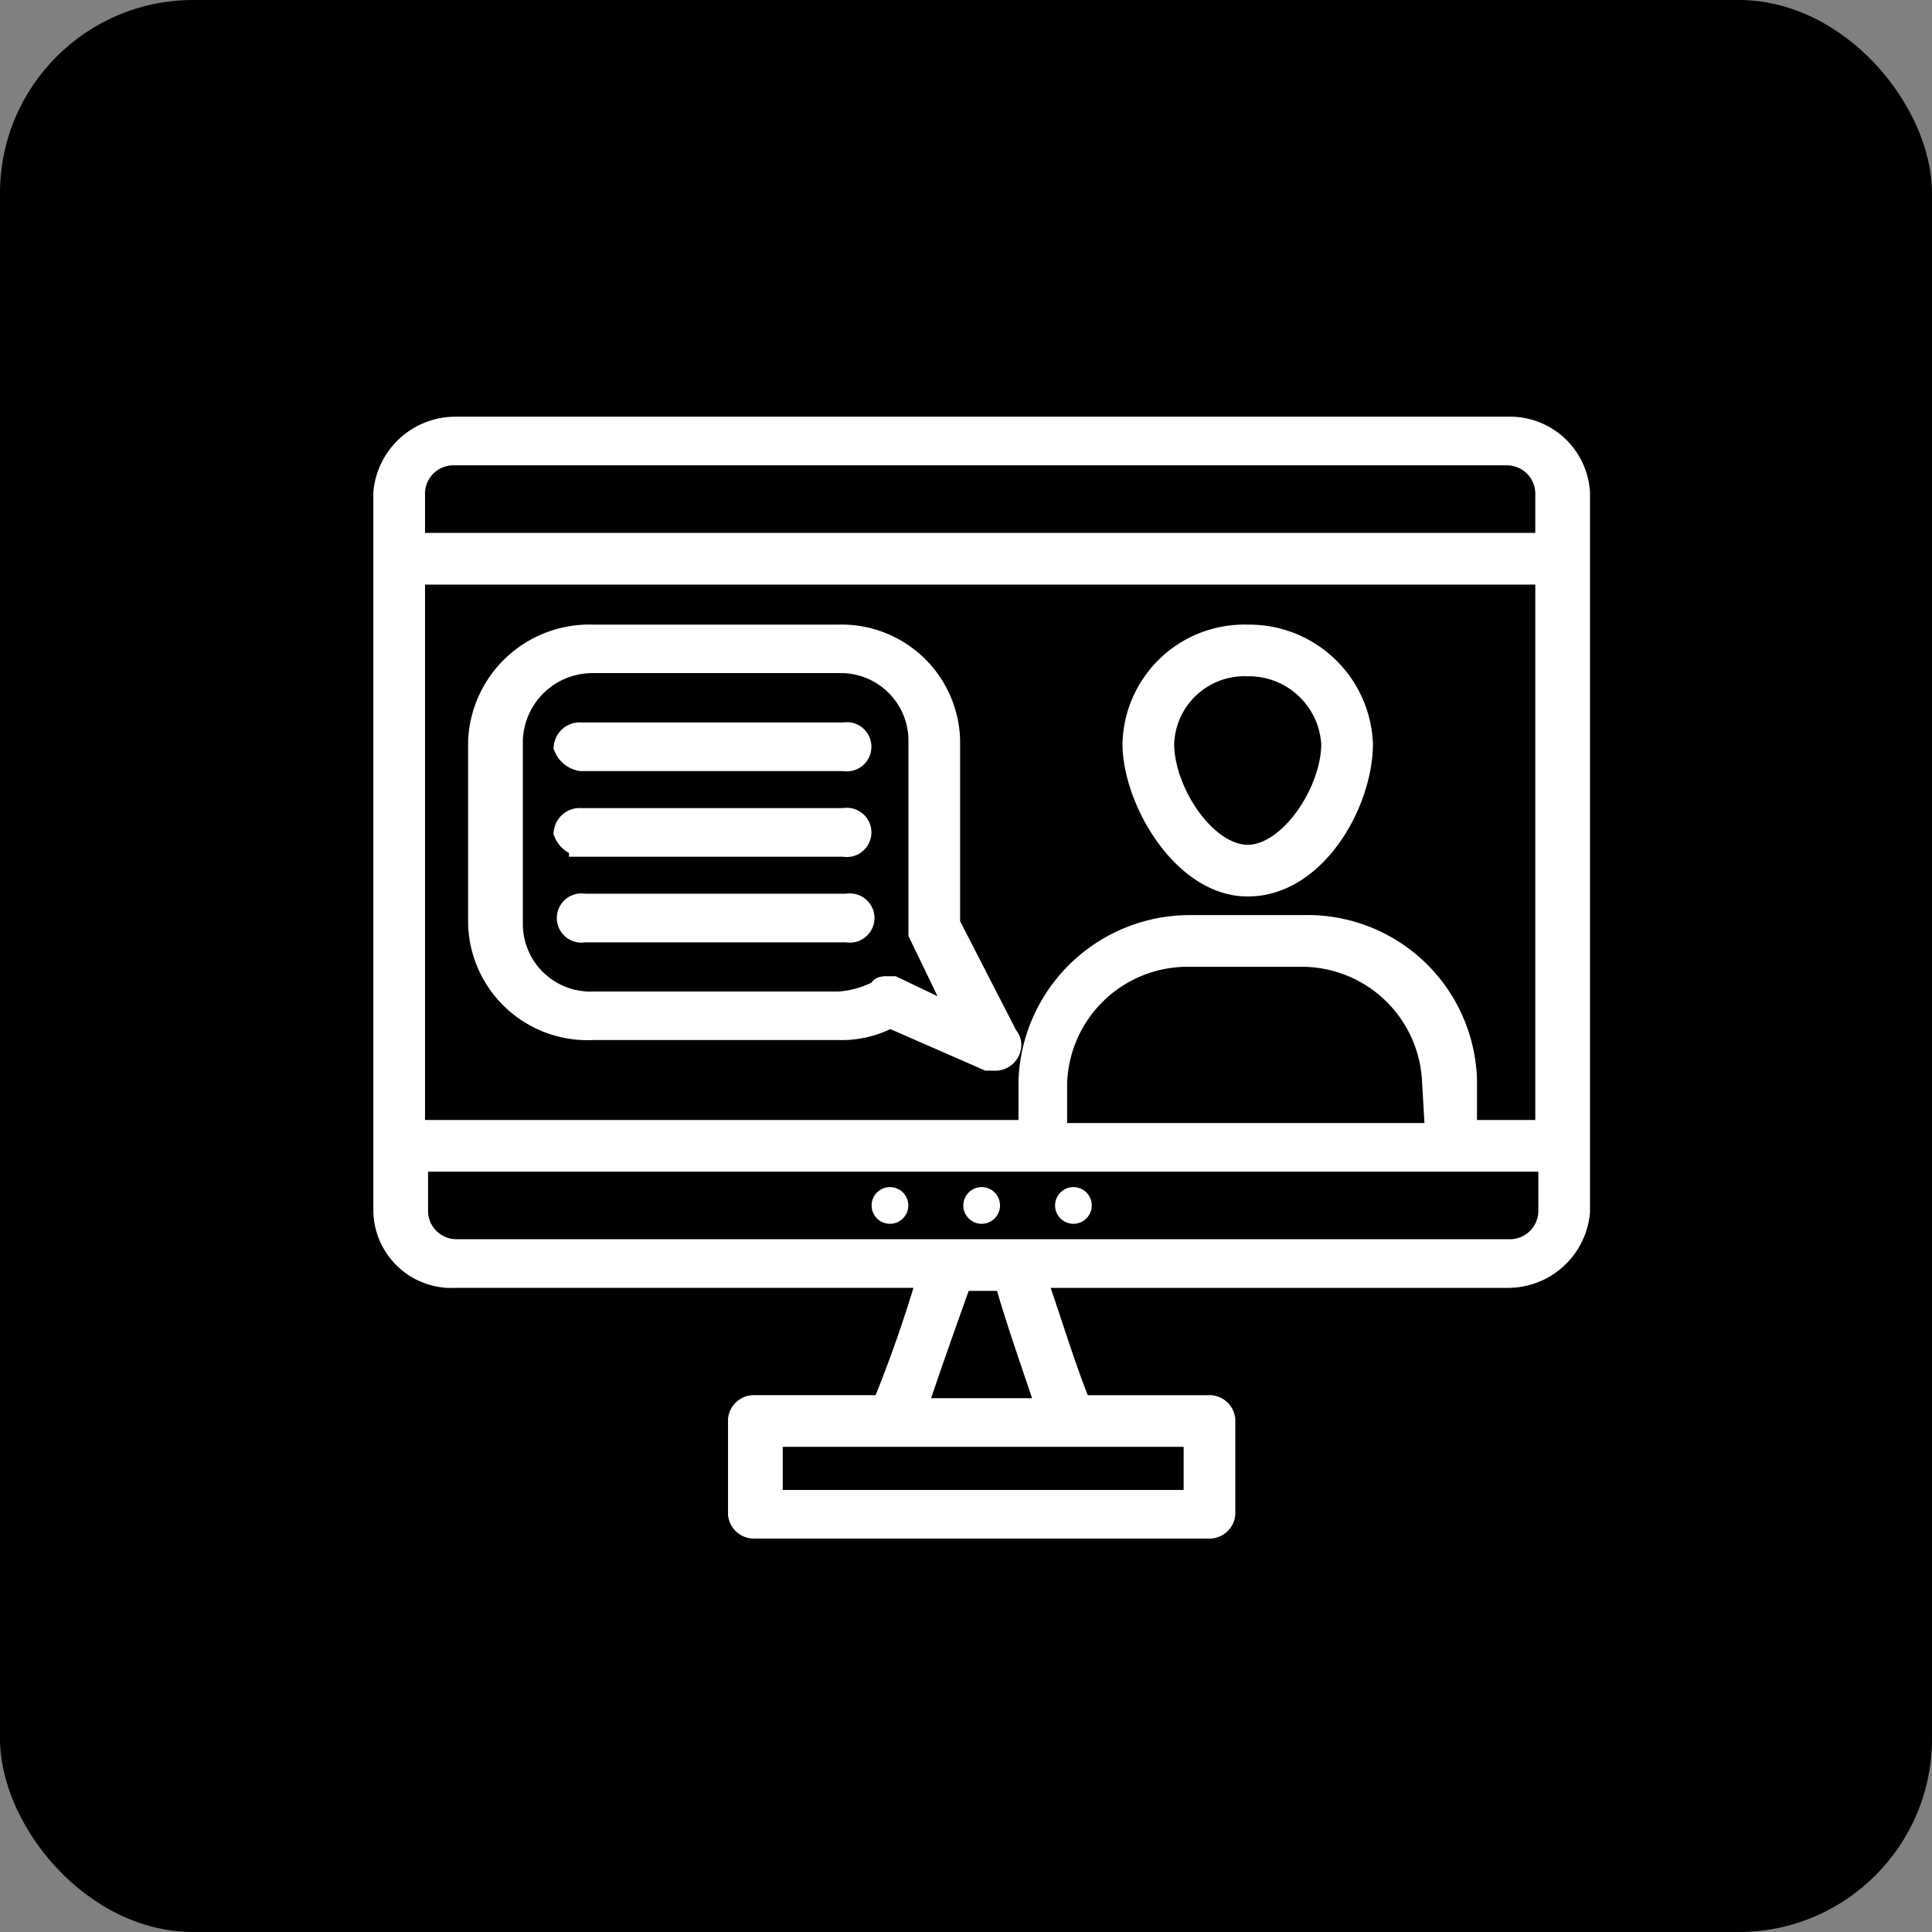
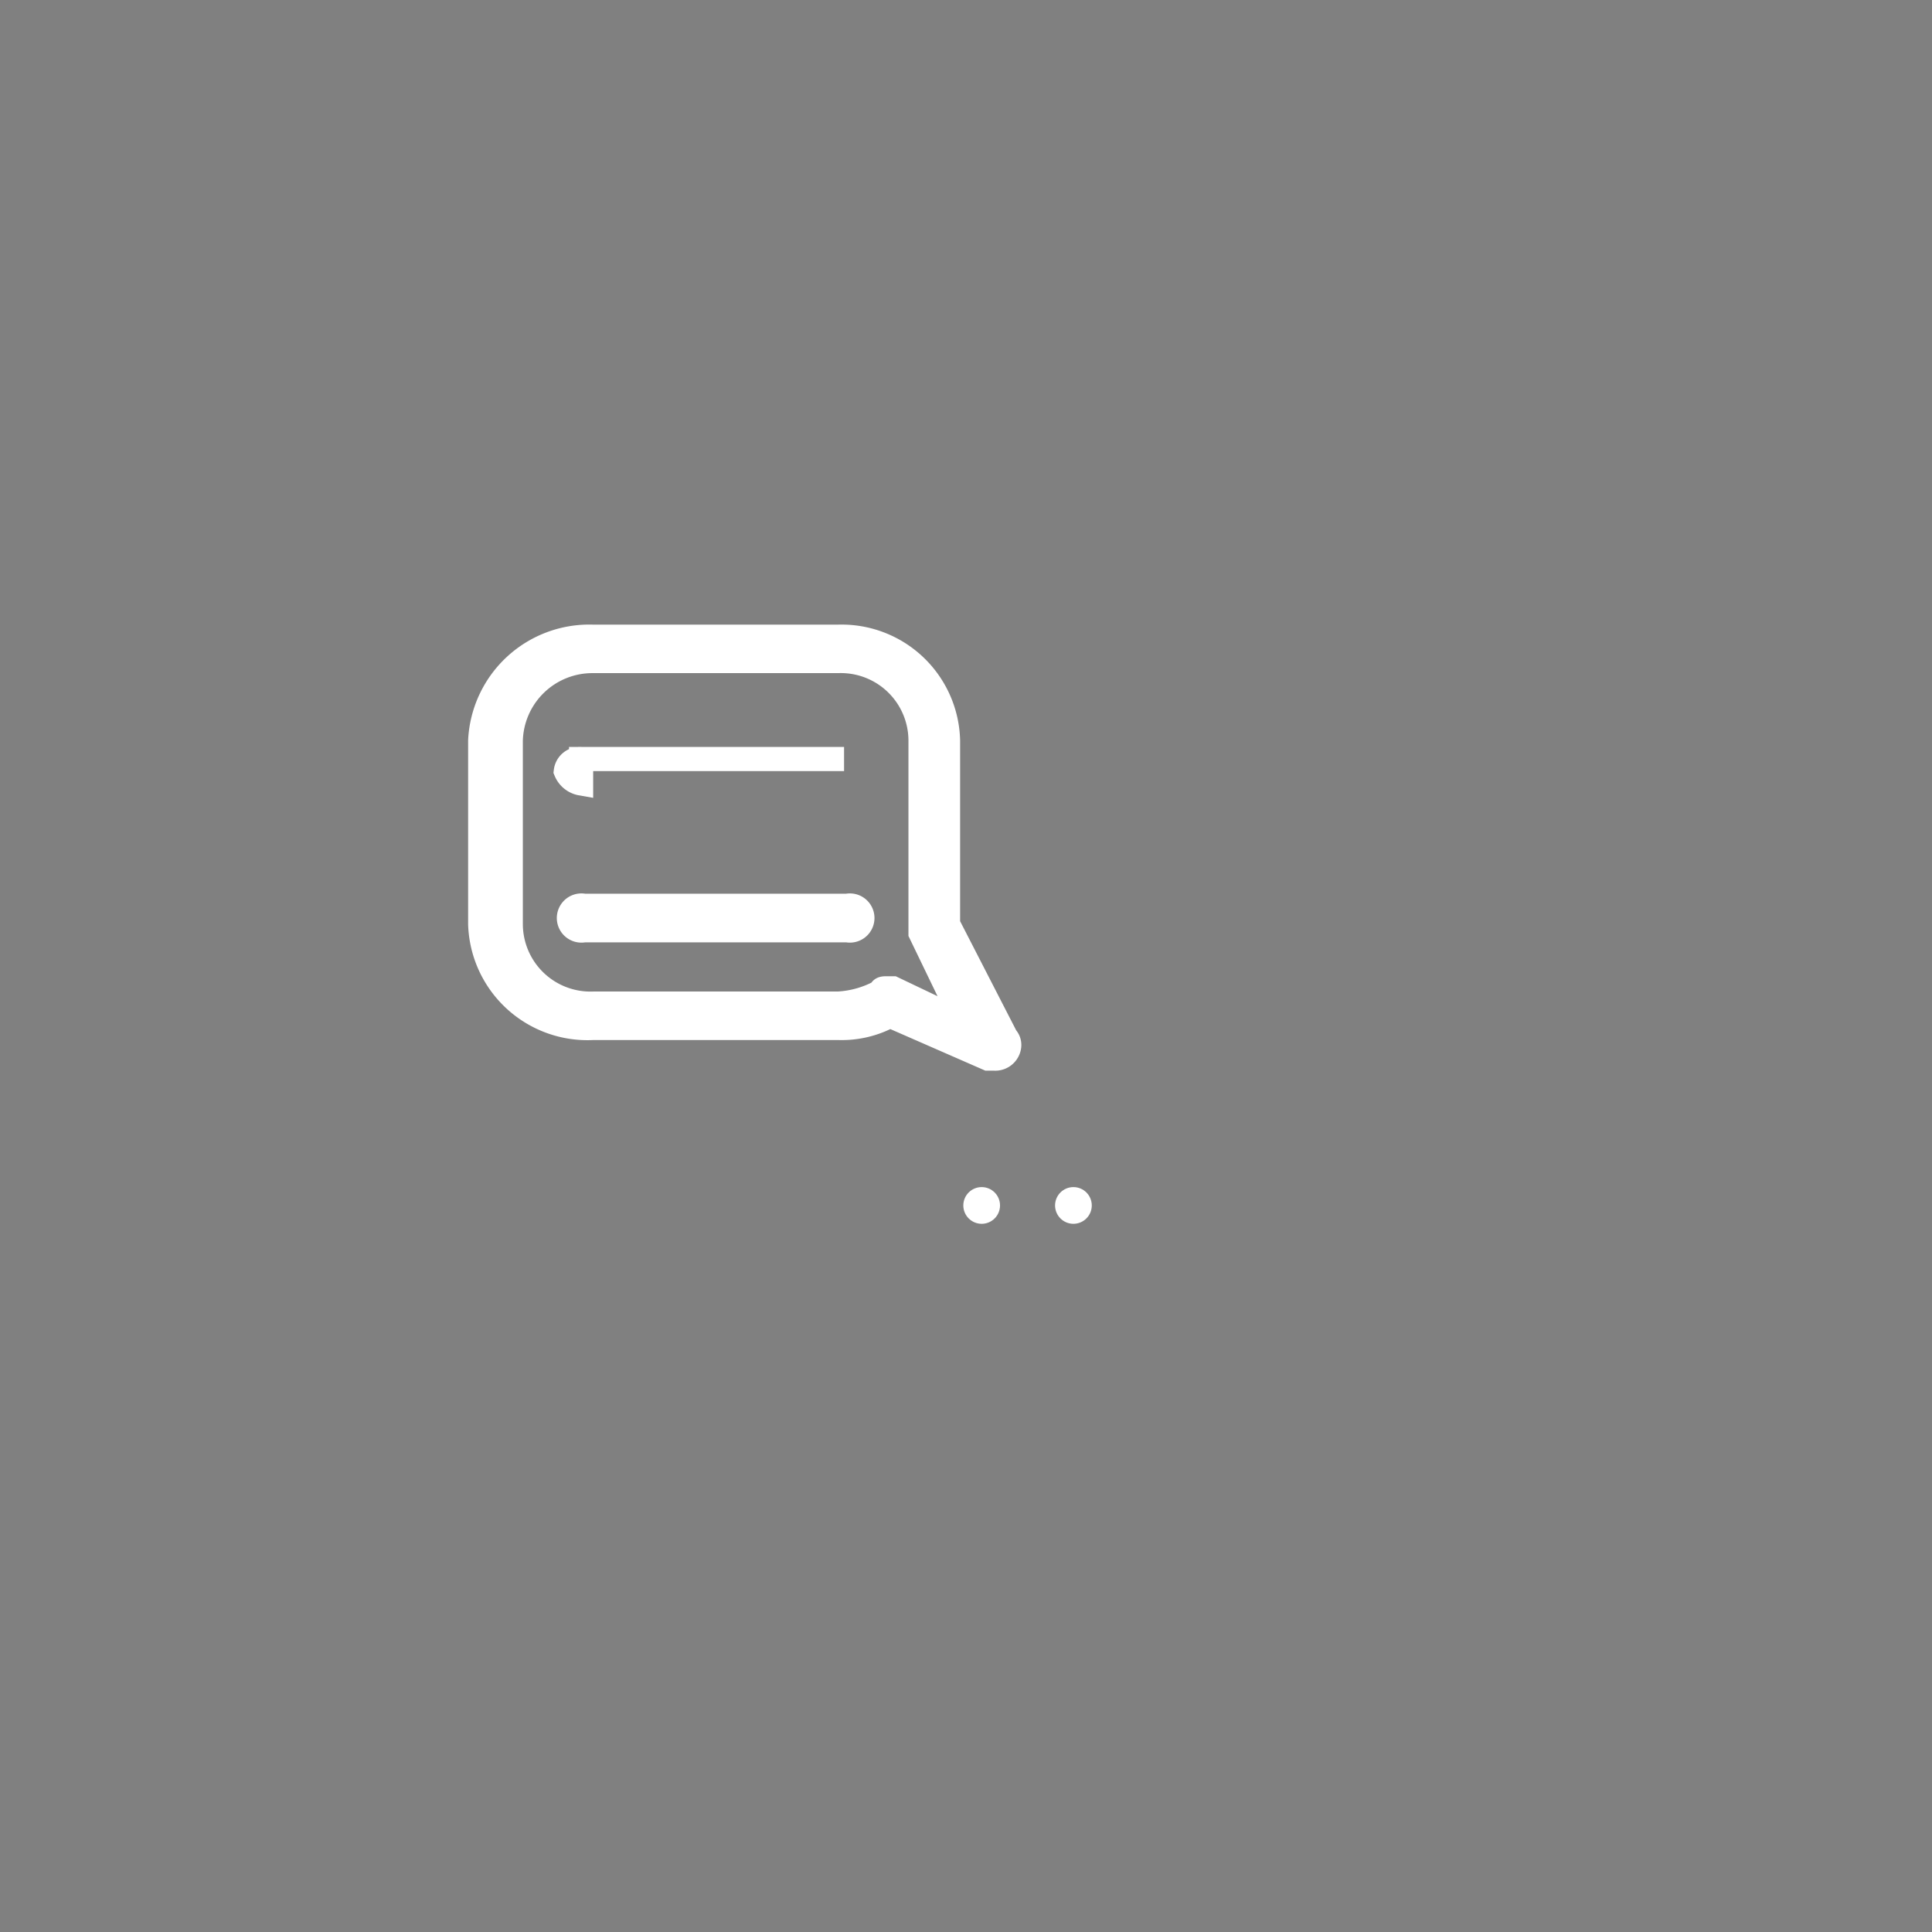
<svg xmlns="http://www.w3.org/2000/svg" width="80" height="80" viewBox="0 0 80 80">
  <rect x="0" y="0" width="80" height="80" fill="#808080" stroke="none" />
  <g data-name="Group 1986" transform="translate(-1089 -4944)">
-     <rect data-name="Rectangle 1948" width="80" height="80" rx="8" transform="translate(1089 4944)" />
    <g transform="translate(1092.552 4947.575)">
      <g data-name="Group 1981">
-         <path data-name="Path 2221" d="M56.968 12H13.412a2.908 2.908 0 0 0-2.912 2.659v29.754a2.739 2.739 0 0 0 2.912 2.659h19.625a56.143 56.143 0 0 1-1.9 5.444H25.82a.579.579 0 0 0-.633.506v3.925a.579.579 0 0 0 .633.506h18.739a.579.579 0 0 0 .633-.506v-3.924a.579.579 0 0 0-.633-.506h-5.317c-.76-1.9-1.266-3.672-1.9-5.444h19.626a2.907 2.907 0 0 0 2.912-2.659V14.659A2.82 2.82 0 0 0 56.968 12zm-2.913 29.248H38.229V39.1a5.49 5.49 0 0 1 5.571-5.322h4.558a5.49 5.49 0 0 1 5.571 5.322zm-5.571-8.61h-4.558a6.6 6.6 0 0 0-6.711 6.331v2.152H11.64v-23.17h46.974v23.17H55.2v-2.152a6.519 6.519 0 0 0-6.711-6.331zM11.64 14.659a1.676 1.676 0 0 1 1.646-1.646h43.682a1.676 1.676 0 0 1 1.646 1.646v2.152H11.64zm32.286 41.783H26.453v-2.786h17.6v2.786zm-5.951-3.8H32.4c.633-1.9 1.266-3.672 1.9-5.444h1.9c.506 1.773 1.14 3.545 1.773 5.444zm20.765-8.23a1.676 1.676 0 0 1-1.646 1.646H13.412a1.676 1.676 0 0 1-1.646-1.646v-2.151H58.74z" transform="translate(1.907 2.18)" style="stroke:#fff;fill:#fff" />
-         <path data-name="Path 2222" d="M39.685 18.8A4.545 4.545 0 0 0 35 23.232c0 2.279 2.026 5.824 4.685 5.824 2.786 0 4.685-3.419 4.685-5.824a4.627 4.627 0 0 0-4.685-4.432zm0 9.116c-1.773 0-3.545-2.659-3.545-4.685a3.41 3.41 0 0 1 3.545-3.292 3.5 3.5 0 0 1 3.545 3.292c0 2.026-1.773 4.685-3.545 4.685z" transform="translate(8.428 3.99)" style="stroke:#fff;fill:#fff" />
        <path data-name="Path 2223" d="M32.972 30.7v-7.6a4.409 4.409 0 0 0-4.558-4.3H18.285a4.523 4.523 0 0 0-4.685 4.3v7.6a4.445 4.445 0 0 0 4.685 4.3h10.129a4.162 4.162 0 0 0 2.152-.506l4.052 1.773h.253a.579.579 0 0 0 .633-.506.465.465 0 0 0-.127-.38zm-2.279 2.659h-.253c-.127 0-.253 0-.253.127a4.122 4.122 0 0 1-1.773.506H18.285a3.3 3.3 0 0 1-3.419-3.292v-7.6a3.38 3.38 0 0 1 3.419-3.292h10.129a3.3 3.3 0 0 1 3.419 3.292v7.977l1.773 3.672z" transform="translate(2.732 3.99)" style="stroke:#fff;fill:#fff" />
-         <path data-name="Path 2224" d="M17.033 23.013h10.889a.519.519 0 1 0 0-1.013H17.033a.579.579 0 0 0-.633.506.841.841 0 0 0 .633.507z" transform="translate(3.477 4.841)" style="stroke:#fff;fill:#fff" />
-         <path data-name="Path 2225" d="M17.033 25.813h10.889a.519.519 0 1 0 0-1.013H17.033a.579.579 0 0 0-.633.506.841.841 0 0 0 .633.506z" transform="translate(3.477 5.587)" style="stroke:#fff;fill:#fff" />
+         <path data-name="Path 2224" d="M17.033 23.013h10.889H17.033a.579.579 0 0 0-.633.506.841.841 0 0 0 .633.507z" transform="translate(3.477 4.841)" style="stroke:#fff;fill:#fff" />
        <path data-name="Path 2226" d="M28.022 27.6H17.133a.519.519 0 1 0 0 1.013h10.889a.519.519 0 1 0 0-1.013z" transform="translate(3.504 6.332)" style="stroke:#fff;fill:#fff" />
      </g>
      <circle data-name="Ellipse 27" cx=".76" cy=".76" r=".76" transform="translate(36.337 45.58)" style="fill:#fff" />
-       <circle data-name="Ellipse 28" cx=".76" cy=".76" r=".76" transform="translate(32.539 45.58)" style="fill:#fff" />
      <circle data-name="Ellipse 29" cx=".76" cy=".76" r=".76" transform="translate(40.136 45.58)" style="fill:#fff" />
    </g>
  </g>
</svg>